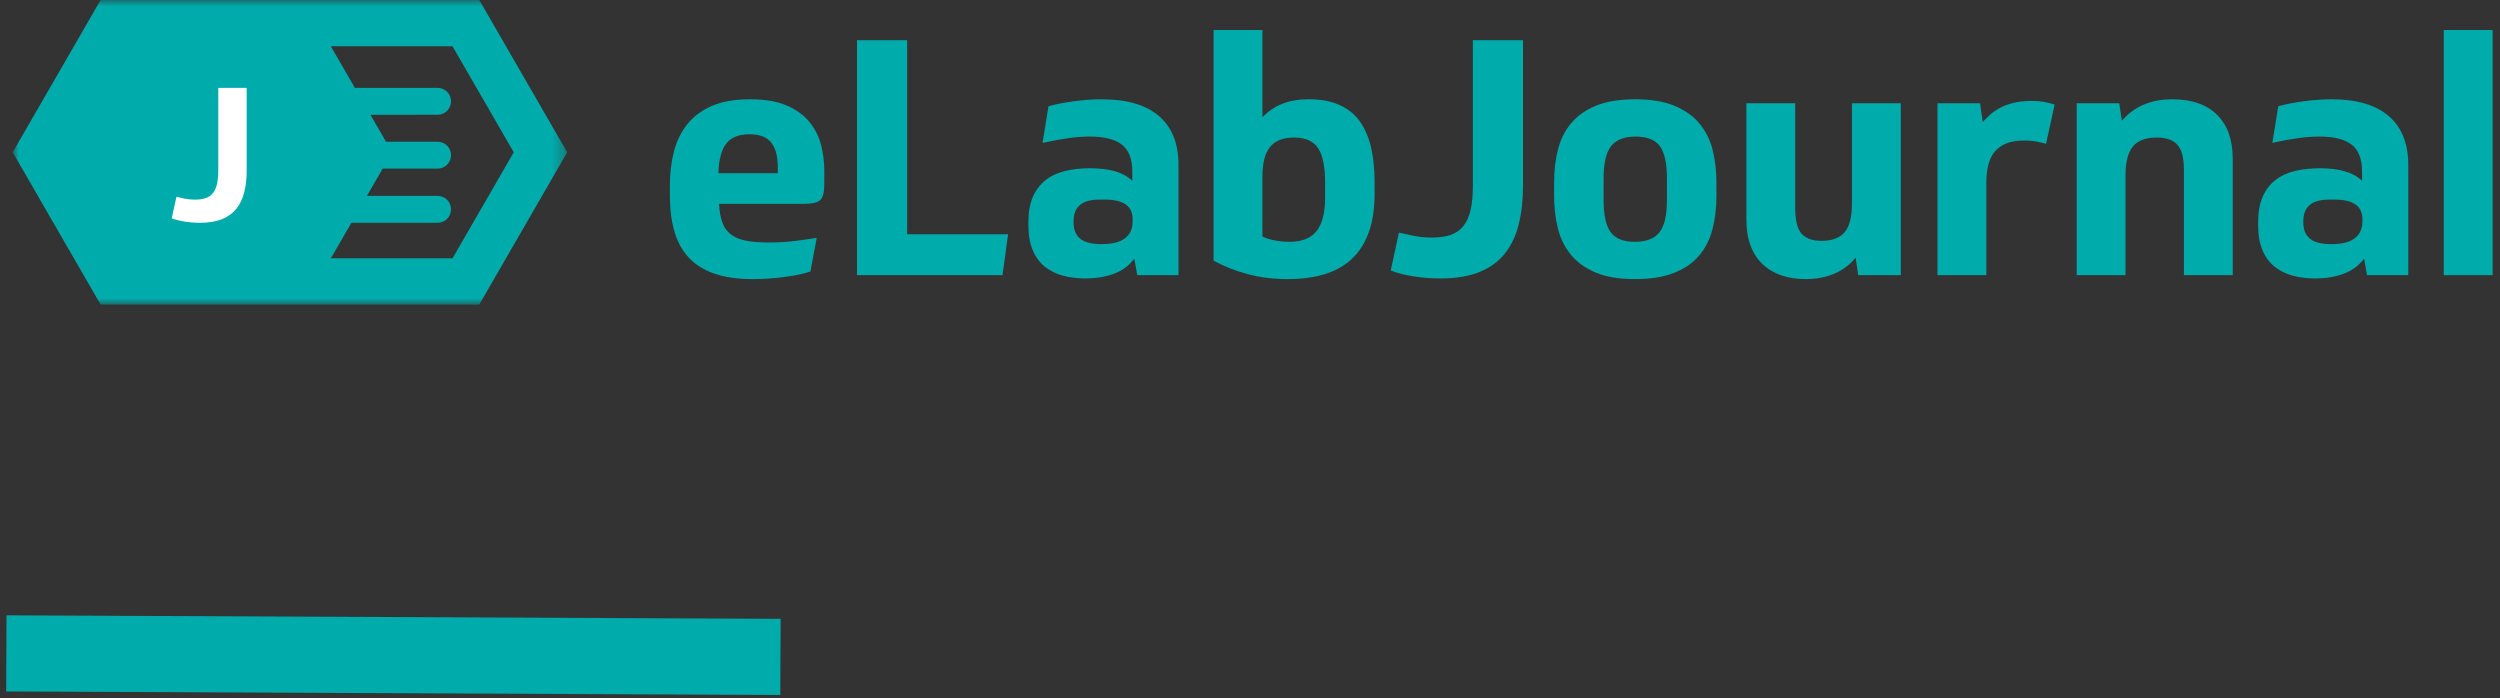
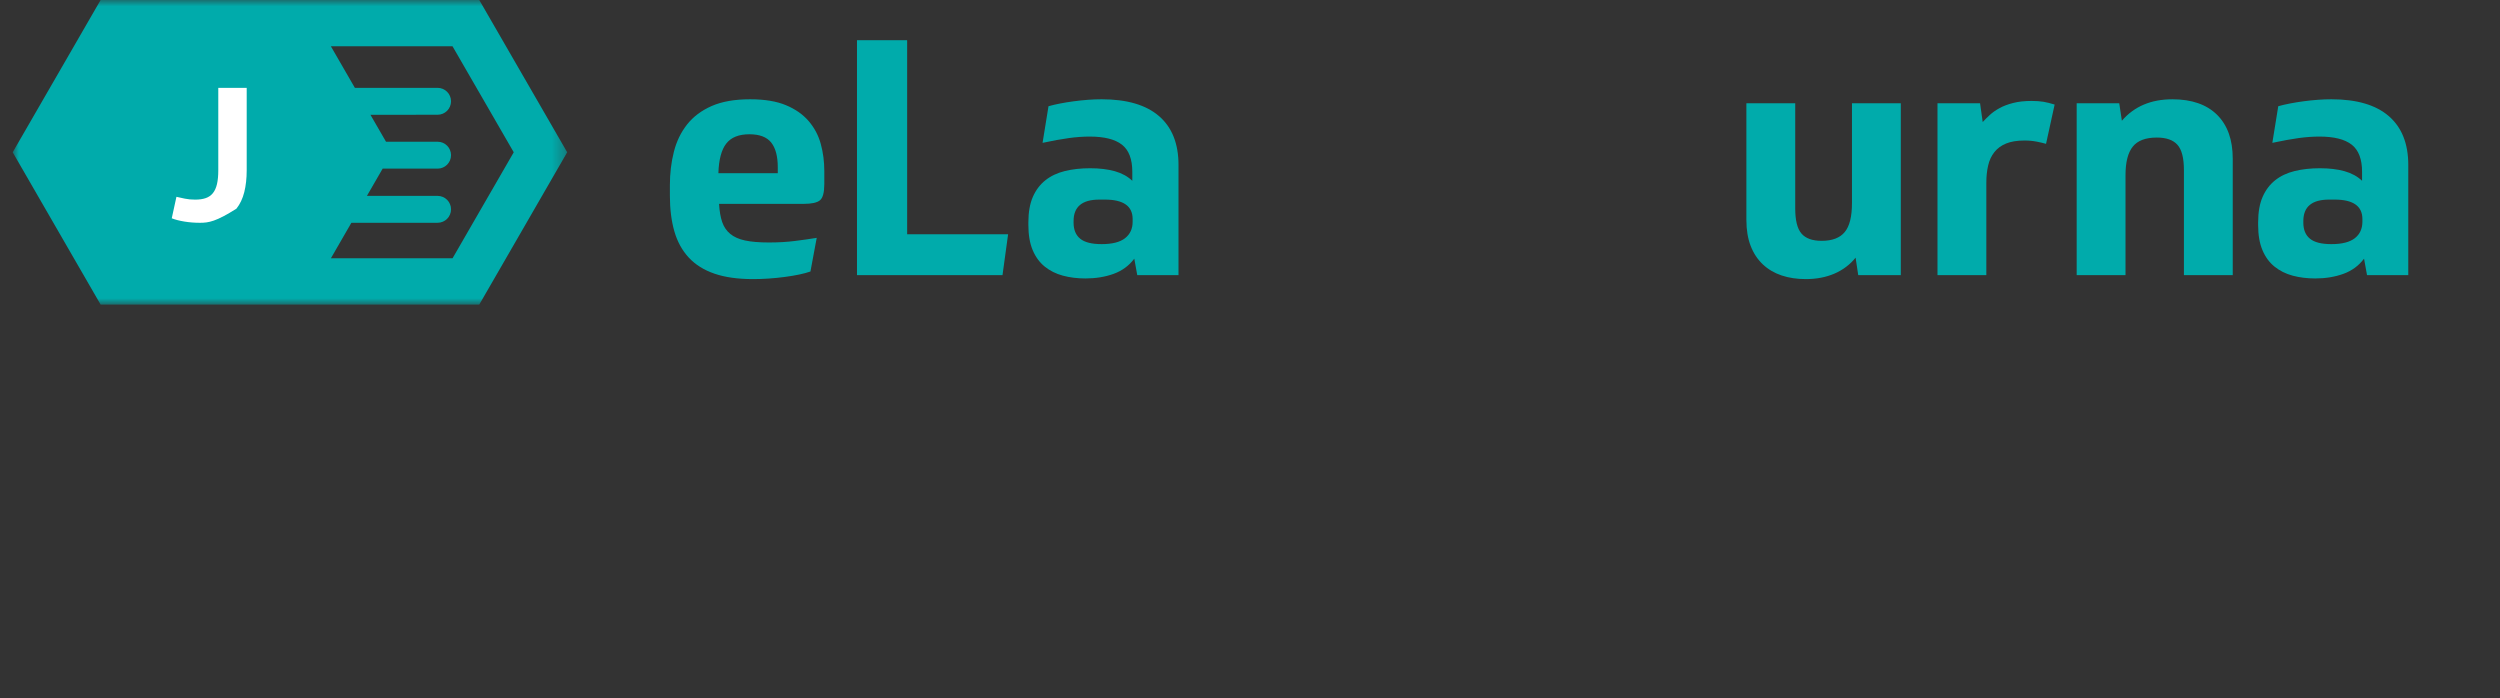
<svg xmlns="http://www.w3.org/2000/svg" xmlns:xlink="http://www.w3.org/1999/xlink" width="197px" height="55px" viewBox="0 0 197 55" version="1.1">
  <rect x="0" y="0" width="197" height="55" fill="#333333" stroke="none" />
  <title>logo-elabjournal</title>
  <defs>
    <polygon id="path-1" points="0 0 43.695 0 43.695 24 0 24" />
  </defs>
  <g id="UI-Kit" stroke="none" stroke-width="1" fill="none" fill-rule="evenodd">
    <g id="Desktop-:-eLabNext-Startups-Program" transform="translate(-564, -1390)">
      <g id="logo-elabjournal" transform="translate(565, 1390)">
        <g id="Group-28" transform="translate(0, 0)">
          <g id="Group-3">
            <mask id="mask-2" fill="white">
              <use xlink:href="#path-1" />
            </mask>
            <g id="Clip-2" />
            <path d="M43.695,11.999 L36.766,-0 L6.929,-0 L-0,11.999 L6.928,24 L9.113,24 L14.948,24 L36.767,24 L43.695,11.999 Z M39.483,11.999 L34.661,20.352 L25.075,20.352 L26.689,17.555 L33.482,17.555 C34.068,17.555 34.542,17.081 34.542,16.495 C34.542,15.909 34.068,15.435 33.482,15.435 L27.913,15.435 L29.153,13.288 L33.482,13.288 C34.068,13.288 34.542,12.813 34.542,12.228 C34.542,11.643 34.068,11.168 33.482,11.168 L29.417,11.168 L28.191,9.045 L33.482,9.043 C34.068,9.042 34.542,8.567 34.542,7.982 C34.542,7.396 34.067,6.922 33.482,6.922 L33.482,6.922 L26.966,6.926 L25.074,3.648 L34.659,3.648 L39.483,11.999 Z" id="Fill-1" fill="#00ABAB" mask="url(#mask-2)" />
          </g>
-           <path d="M12.903,15.509 C13.109,15.558 13.332,15.607 13.573,15.655 C13.813,15.705 14.081,15.73 14.375,15.73 C14.699,15.73 14.977,15.691 15.208,15.612 C15.438,15.533 15.627,15.404 15.775,15.221 C15.922,15.039 16.029,14.801 16.098,14.507 C16.167,14.212 16.201,13.85 16.201,13.417 L16.201,6.922 L18.44,6.922 L18.44,13.417 C18.44,14.056 18.376,14.63 18.249,15.14 C18.121,15.651 17.915,16.085 17.63,16.444 C17.345,16.802 16.967,17.077 16.496,17.269 C16.025,17.46 15.445,17.556 14.758,17.556 C14.336,17.556 13.928,17.524 13.536,17.46 C13.143,17.396 12.809,17.31 12.534,17.202 L12.903,15.509 Z" id="Fill-4" fill="#FFFFFF" />
+           <path d="M12.903,15.509 C13.109,15.558 13.332,15.607 13.573,15.655 C13.813,15.705 14.081,15.73 14.375,15.73 C14.699,15.73 14.977,15.691 15.208,15.612 C15.438,15.533 15.627,15.404 15.775,15.221 C15.922,15.039 16.029,14.801 16.098,14.507 C16.167,14.212 16.201,13.85 16.201,13.417 L16.201,6.922 L18.44,6.922 L18.44,13.417 C18.44,14.056 18.376,14.63 18.249,15.14 C18.121,15.651 17.915,16.085 17.63,16.444 C16.025,17.46 15.445,17.556 14.758,17.556 C14.336,17.556 13.928,17.524 13.536,17.46 C13.143,17.396 12.809,17.31 12.534,17.202 L12.903,15.509 Z" id="Fill-4" fill="#FFFFFF" />
          <path d="M58.053,10.58 C57.221,10.58 56.614,10.822 56.233,11.308 C55.851,11.793 55.643,12.573 55.609,13.647 L60.289,13.647 L60.289,13.18 C60.289,12.313 60.116,11.663 59.769,11.229 C59.422,10.797 58.85,10.58 58.053,10.58 L58.053,10.58 Z M55.661,16.065 C55.696,16.638 55.778,17.114 55.908,17.496 C56.038,17.877 56.25,18.189 56.545,18.432 C56.84,18.675 57.229,18.848 57.715,18.951 C58.2,19.056 58.824,19.107 59.587,19.107 C60.332,19.107 61.012,19.068 61.628,18.99 C62.243,18.913 62.82,18.831 63.357,18.743 L62.863,21.395 C62.36,21.569 61.684,21.712 60.835,21.824 C59.986,21.937 59.154,21.993 58.339,21.993 C57.143,21.993 56.129,21.851 55.297,21.564 C54.465,21.278 53.789,20.854 53.269,20.291 C52.749,19.727 52.372,19.039 52.138,18.224 C51.904,17.409 51.787,16.473 51.787,15.416 L51.787,14.584 C51.787,13.665 51.891,12.794 52.099,11.971 C52.307,11.147 52.654,10.428 53.139,9.812 C53.624,9.197 54.27,8.712 55.076,8.356 C55.882,8.002 56.891,7.823 58.105,7.823 C59.249,7.823 60.194,7.979 60.939,8.292 C61.684,8.603 62.282,9.024 62.733,9.553 C63.183,10.082 63.5,10.684 63.682,11.359 C63.864,12.035 63.955,12.737 63.955,13.466 L63.955,14.506 C63.955,15.165 63.842,15.589 63.617,15.779 C63.391,15.971 62.958,16.065 62.317,16.065 L55.661,16.065 Z" id="Fill-6" fill="#00ABAB" />
          <polygon id="Fill-8" fill="#00ABAB" points="70.483 3.17 70.483 18.458 78.439 18.458 77.997 21.682 66.531 21.682 66.531 3.17" />
          <path d="M83.598,17.548 C83.598,18.103 83.771,18.523 84.118,18.809 C84.465,19.095 85.028,19.237 85.808,19.237 C86.64,19.237 87.255,19.082 87.654,18.77 C88.053,18.458 88.252,18.025 88.252,17.47 L88.252,17.262 C88.252,16.239 87.524,15.728 86.068,15.728 L85.626,15.728 C84.274,15.728 83.598,16.291 83.598,17.418 L83.598,17.548 Z M80.036,17.522 C80.036,16.725 80.153,16.057 80.387,15.52 C80.621,14.983 80.95,14.545 81.375,14.207 C81.8,13.868 82.311,13.626 82.909,13.479 C83.507,13.332 84.17,13.258 84.898,13.258 C85.643,13.258 86.293,13.336 86.848,13.491 C87.403,13.648 87.862,13.9 88.226,14.246 L88.226,13.544 C88.226,12.539 87.953,11.823 87.407,11.399 C86.861,10.974 86.016,10.762 84.872,10.762 C84.352,10.762 83.806,10.801 83.234,10.879 C82.662,10.957 81.969,11.083 81.154,11.256 L81.622,8.37 C82.177,8.214 82.844,8.084 83.624,7.98 C84.404,7.876 85.132,7.823 85.808,7.823 C87.801,7.823 89.309,8.266 90.332,9.15 C91.355,10.033 91.866,11.317 91.866,12.998 L91.866,21.682 L88.616,21.682 L88.382,20.382 C87.966,20.937 87.424,21.335 86.757,21.578 C86.09,21.82 85.348,21.942 84.534,21.942 C83.893,21.942 83.299,21.868 82.753,21.721 C82.207,21.573 81.73,21.335 81.323,21.006 C80.916,20.677 80.599,20.243 80.374,19.706 C80.149,19.169 80.036,18.51 80.036,17.73 L80.036,17.522 Z" id="Fill-10" fill="#00ABAB" />
-           <path d="M103.419,14.401 C103.419,13.153 103.237,12.248 102.873,11.684 C102.509,11.121 101.868,10.839 100.949,10.839 C100.117,10.839 99.497,11.083 99.09,11.567 C98.683,12.052 98.479,12.841 98.479,13.933 L98.479,18.639 C98.774,18.778 99.112,18.882 99.493,18.951 C99.874,19.021 100.247,19.055 100.611,19.055 C101.582,19.055 102.292,18.774 102.743,18.211 C103.194,17.647 103.419,16.767 103.419,15.571 L103.419,14.401 Z M107.319,15.233 C107.319,16.464 107.159,17.508 106.838,18.366 C106.517,19.224 106.058,19.922 105.46,20.46 C104.862,20.997 104.143,21.386 103.302,21.63 C102.461,21.872 101.53,21.993 100.507,21.993 C99.363,21.993 98.301,21.863 97.322,21.603 C96.343,21.343 95.446,20.988 94.631,20.538 L94.631,2.363 L98.479,2.363 L98.479,9.227 C98.947,8.759 99.471,8.408 100.052,8.174 C100.633,7.94 101.339,7.823 102.171,7.823 C103.904,7.823 105.196,8.356 106.045,9.422 C106.894,10.488 107.319,12.148 107.319,14.401 L107.319,15.233 Z" id="Fill-12" fill="#00ABAB" />
-           <path d="M109.238,18.328 C109.602,18.415 109.996,18.501 110.421,18.588 C110.845,18.675 111.318,18.718 111.838,18.718 C112.41,18.718 112.899,18.648 113.307,18.51 C113.715,18.371 114.049,18.141 114.308,17.82 C114.568,17.5 114.759,17.08 114.88,16.559 C115.001,16.04 115.062,15.398 115.062,14.636 L115.062,3.17 L119.014,3.17 L119.014,14.636 C119.014,15.763 118.901,16.776 118.676,17.678 C118.451,18.579 118.087,19.346 117.584,19.978 C117.081,20.611 116.414,21.097 115.582,21.434 C114.75,21.772 113.727,21.941 112.514,21.941 C111.768,21.941 111.05,21.885 110.356,21.772 C109.663,21.66 109.073,21.509 108.588,21.317 L109.238,18.328 Z" id="Fill-14" fill="#00ABAB" />
-           <path d="M125.364,15.754 C125.364,16.949 125.55,17.799 125.923,18.302 C126.296,18.805 126.932,19.056 127.834,19.056 C128.718,19.056 129.359,18.809 129.758,18.315 C130.156,17.82 130.355,16.967 130.355,15.754 L130.355,14.064 C130.355,12.867 130.17,12.019 129.797,11.516 C129.424,11.013 128.787,10.762 127.885,10.762 C127.002,10.762 126.36,11.009 125.962,11.503 C125.563,11.997 125.364,12.851 125.364,14.064 L125.364,15.754 Z M134.256,15.442 C134.256,16.412 134.147,17.301 133.93,18.107 C133.714,18.913 133.359,19.602 132.865,20.174 C132.371,20.746 131.712,21.192 130.888,21.513 C130.065,21.833 129.055,21.993 127.86,21.993 C126.577,21.993 125.524,21.816 124.701,21.461 C123.878,21.106 123.227,20.629 122.751,20.03 C122.274,19.433 121.94,18.739 121.75,17.95 C121.558,17.162 121.464,16.325 121.464,15.442 L121.464,14.376 C121.464,13.423 121.568,12.547 121.776,11.75 C121.984,10.952 122.335,10.264 122.829,9.683 C123.323,9.103 123.976,8.648 124.792,8.317 C125.606,7.988 126.629,7.823 127.86,7.823 C129.108,7.823 130.143,7.997 130.967,8.344 C131.79,8.691 132.444,9.158 132.929,9.748 C133.415,10.337 133.758,11.03 133.957,11.828 C134.156,12.625 134.256,13.475 134.256,14.376 L134.256,15.442 Z" id="Fill-16" fill="#00ABAB" />
          <path d="M148.783,8.136 L148.783,21.682 L145.429,21.682 L145.221,20.304 C144.77,20.859 144.212,21.279 143.545,21.565 C142.877,21.851 142.128,21.993 141.296,21.993 C140.602,21.993 139.97,21.899 139.397,21.708 C138.825,21.518 138.332,21.227 137.916,20.837 C137.5,20.447 137.179,19.962 136.954,19.381 C136.728,18.8 136.615,18.112 136.615,17.314 L136.615,8.136 L140.464,8.136 L140.464,16.43 C140.464,17.365 140.628,18.025 140.958,18.406 C141.287,18.787 141.815,18.978 142.544,18.978 C143.376,18.978 143.982,18.748 144.363,18.289 C144.745,17.829 144.935,17.072 144.935,16.014 L144.935,8.136 L148.783,8.136 Z" id="Fill-18" fill="#00ABAB" />
          <path d="M160.228,11.334 C160.054,11.281 159.816,11.226 159.513,11.165 C159.209,11.105 158.885,11.073 158.54,11.073 C157.95,11.073 157.464,11.151 157.083,11.308 C156.702,11.464 156.393,11.689 156.16,11.983 C155.925,12.278 155.761,12.63 155.667,13.037 C155.571,13.444 155.523,13.899 155.523,14.401 L155.523,21.682 L151.674,21.682 L151.674,8.136 L155.029,8.136 L155.237,9.617 C155.393,9.444 155.579,9.258 155.796,9.059 C156.012,8.859 156.273,8.678 156.576,8.513 C156.879,8.348 157.238,8.214 157.655,8.109 C158.071,8.006 158.547,7.954 159.084,7.954 C159.448,7.954 159.761,7.976 160.02,8.019 C160.28,8.063 160.576,8.136 160.905,8.239 L160.228,11.334 Z" id="Fill-20" fill="#00ABAB" />
          <path d="M162.642,21.681 L162.642,8.136 L165.996,8.136 L166.204,9.514 C167.174,8.386 168.5,7.824 170.182,7.824 C171.706,7.824 172.881,8.232 173.705,9.046 C174.528,9.861 174.94,11.012 174.94,12.504 L174.94,21.681 L171.092,21.681 L171.092,13.387 C171.092,12.451 170.923,11.793 170.584,11.412 C170.246,11.03 169.704,10.839 168.959,10.839 C168.076,10.839 167.443,11.078 167.062,11.555 C166.68,12.031 166.49,12.781 166.49,13.803 L166.49,21.681 L162.642,21.681 Z" id="Fill-22" fill="#00ABAB" />
          <path d="M180.503,17.548 C180.503,18.103 180.676,18.523 181.024,18.809 C181.37,19.095 181.934,19.237 182.713,19.237 C183.545,19.237 184.16,19.082 184.56,18.77 C184.958,18.458 185.157,18.025 185.157,17.47 L185.157,17.262 C185.157,16.239 184.429,15.728 182.973,15.728 L182.531,15.728 C181.179,15.728 180.503,16.291 180.503,17.418 L180.503,17.548 Z M176.941,17.522 C176.941,16.725 177.059,16.057 177.292,15.52 C177.526,14.983 177.856,14.545 178.28,14.207 C178.705,13.868 179.216,13.626 179.815,13.479 C180.412,13.332 181.075,13.258 181.803,13.258 C182.548,13.258 183.198,13.336 183.753,13.491 C184.308,13.648 184.768,13.9 185.131,14.246 L185.131,13.544 C185.131,12.539 184.858,11.823 184.313,11.399 C183.767,10.974 182.921,10.762 181.777,10.762 C181.257,10.762 180.711,10.801 180.139,10.879 C179.567,10.957 178.874,11.083 178.06,11.256 L178.527,8.37 C179.082,8.214 179.749,8.084 180.529,7.98 C181.31,7.876 182.037,7.823 182.713,7.823 C184.706,7.823 186.214,8.266 187.237,9.15 C188.26,10.033 188.772,11.317 188.772,12.998 L188.772,21.682 L185.522,21.682 L185.287,20.382 C184.871,20.937 184.329,21.335 183.662,21.578 C182.995,21.82 182.254,21.942 181.44,21.942 C180.798,21.942 180.204,21.868 179.658,21.721 C179.112,21.573 178.635,21.335 178.229,21.006 C177.82,20.677 177.504,20.243 177.279,19.706 C177.054,19.169 176.941,18.51 176.941,17.73 L176.941,17.522 Z" id="Fill-24" fill="#00ABAB" />
-           <polygon id="Fill-26" fill="#00ABAB" points="191.569 21.682 195.417 21.682 195.417 2.364 191.569 2.364" />
        </g>
-         <line x1="2.5" y1="51.5" x2="57.5" y2="51.75" id="Line" stroke="#00ABAB" stroke-width="6" stroke-linecap="square" />
      </g>
    </g>
  </g>
</svg>